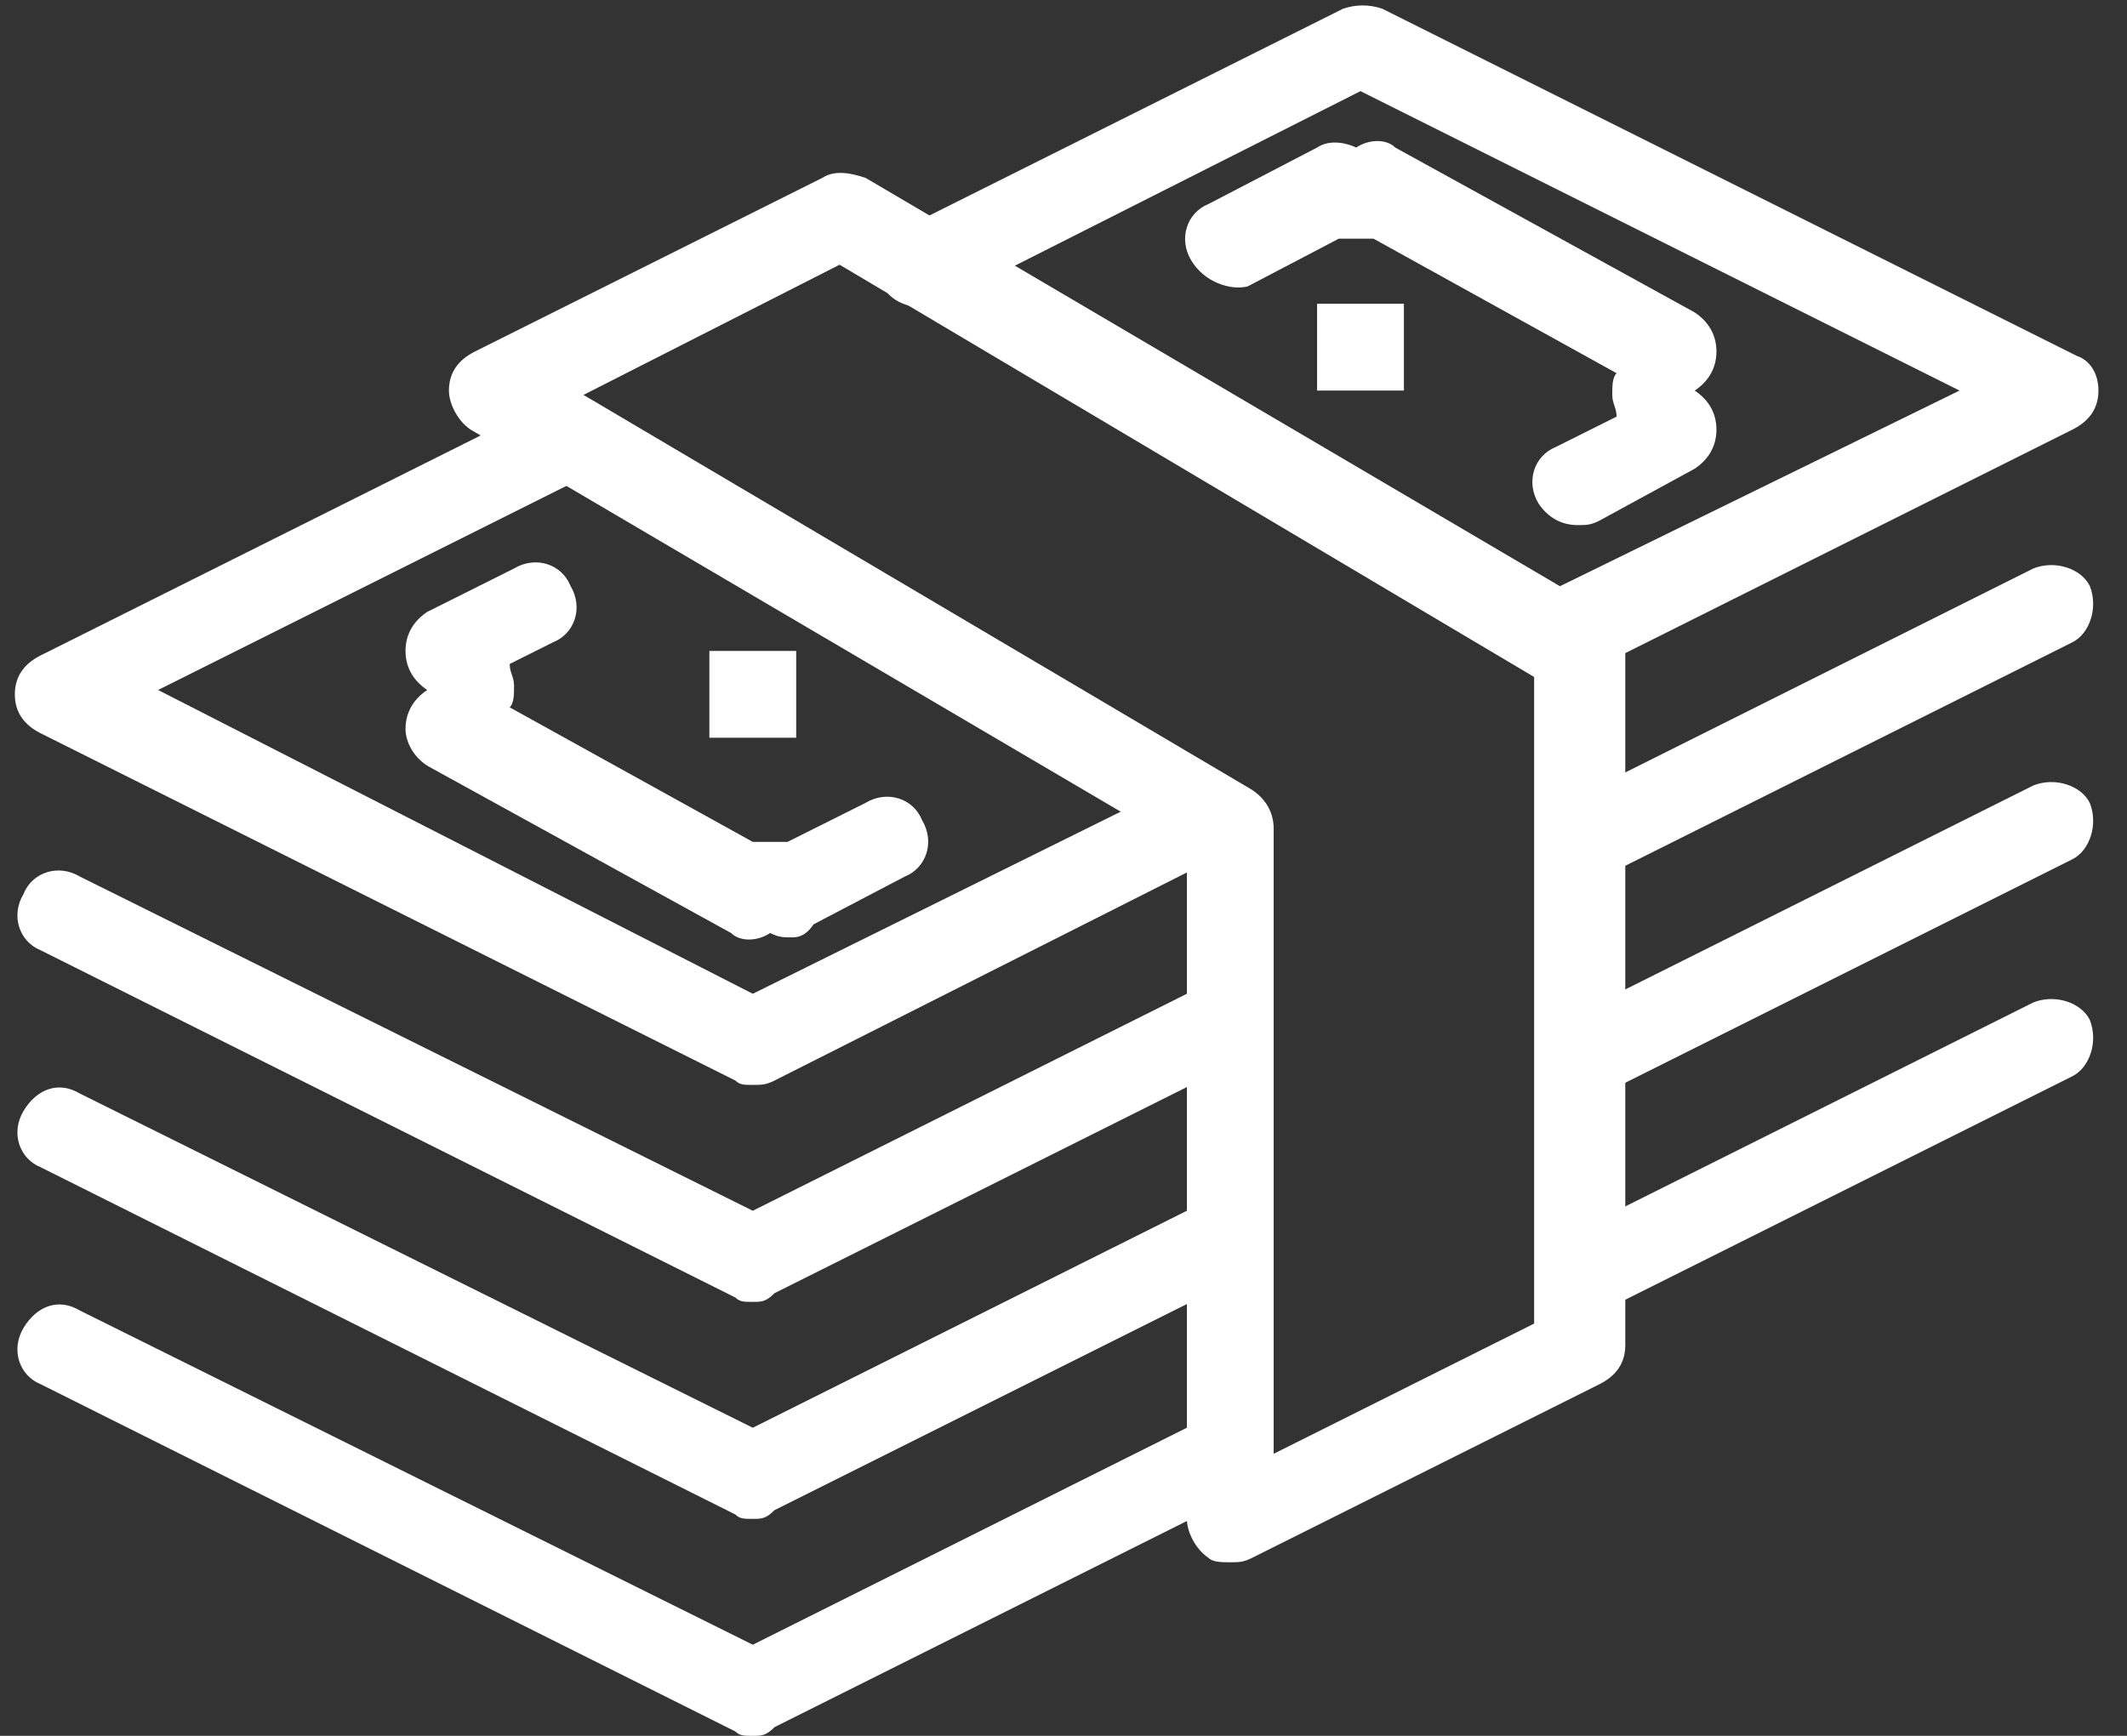
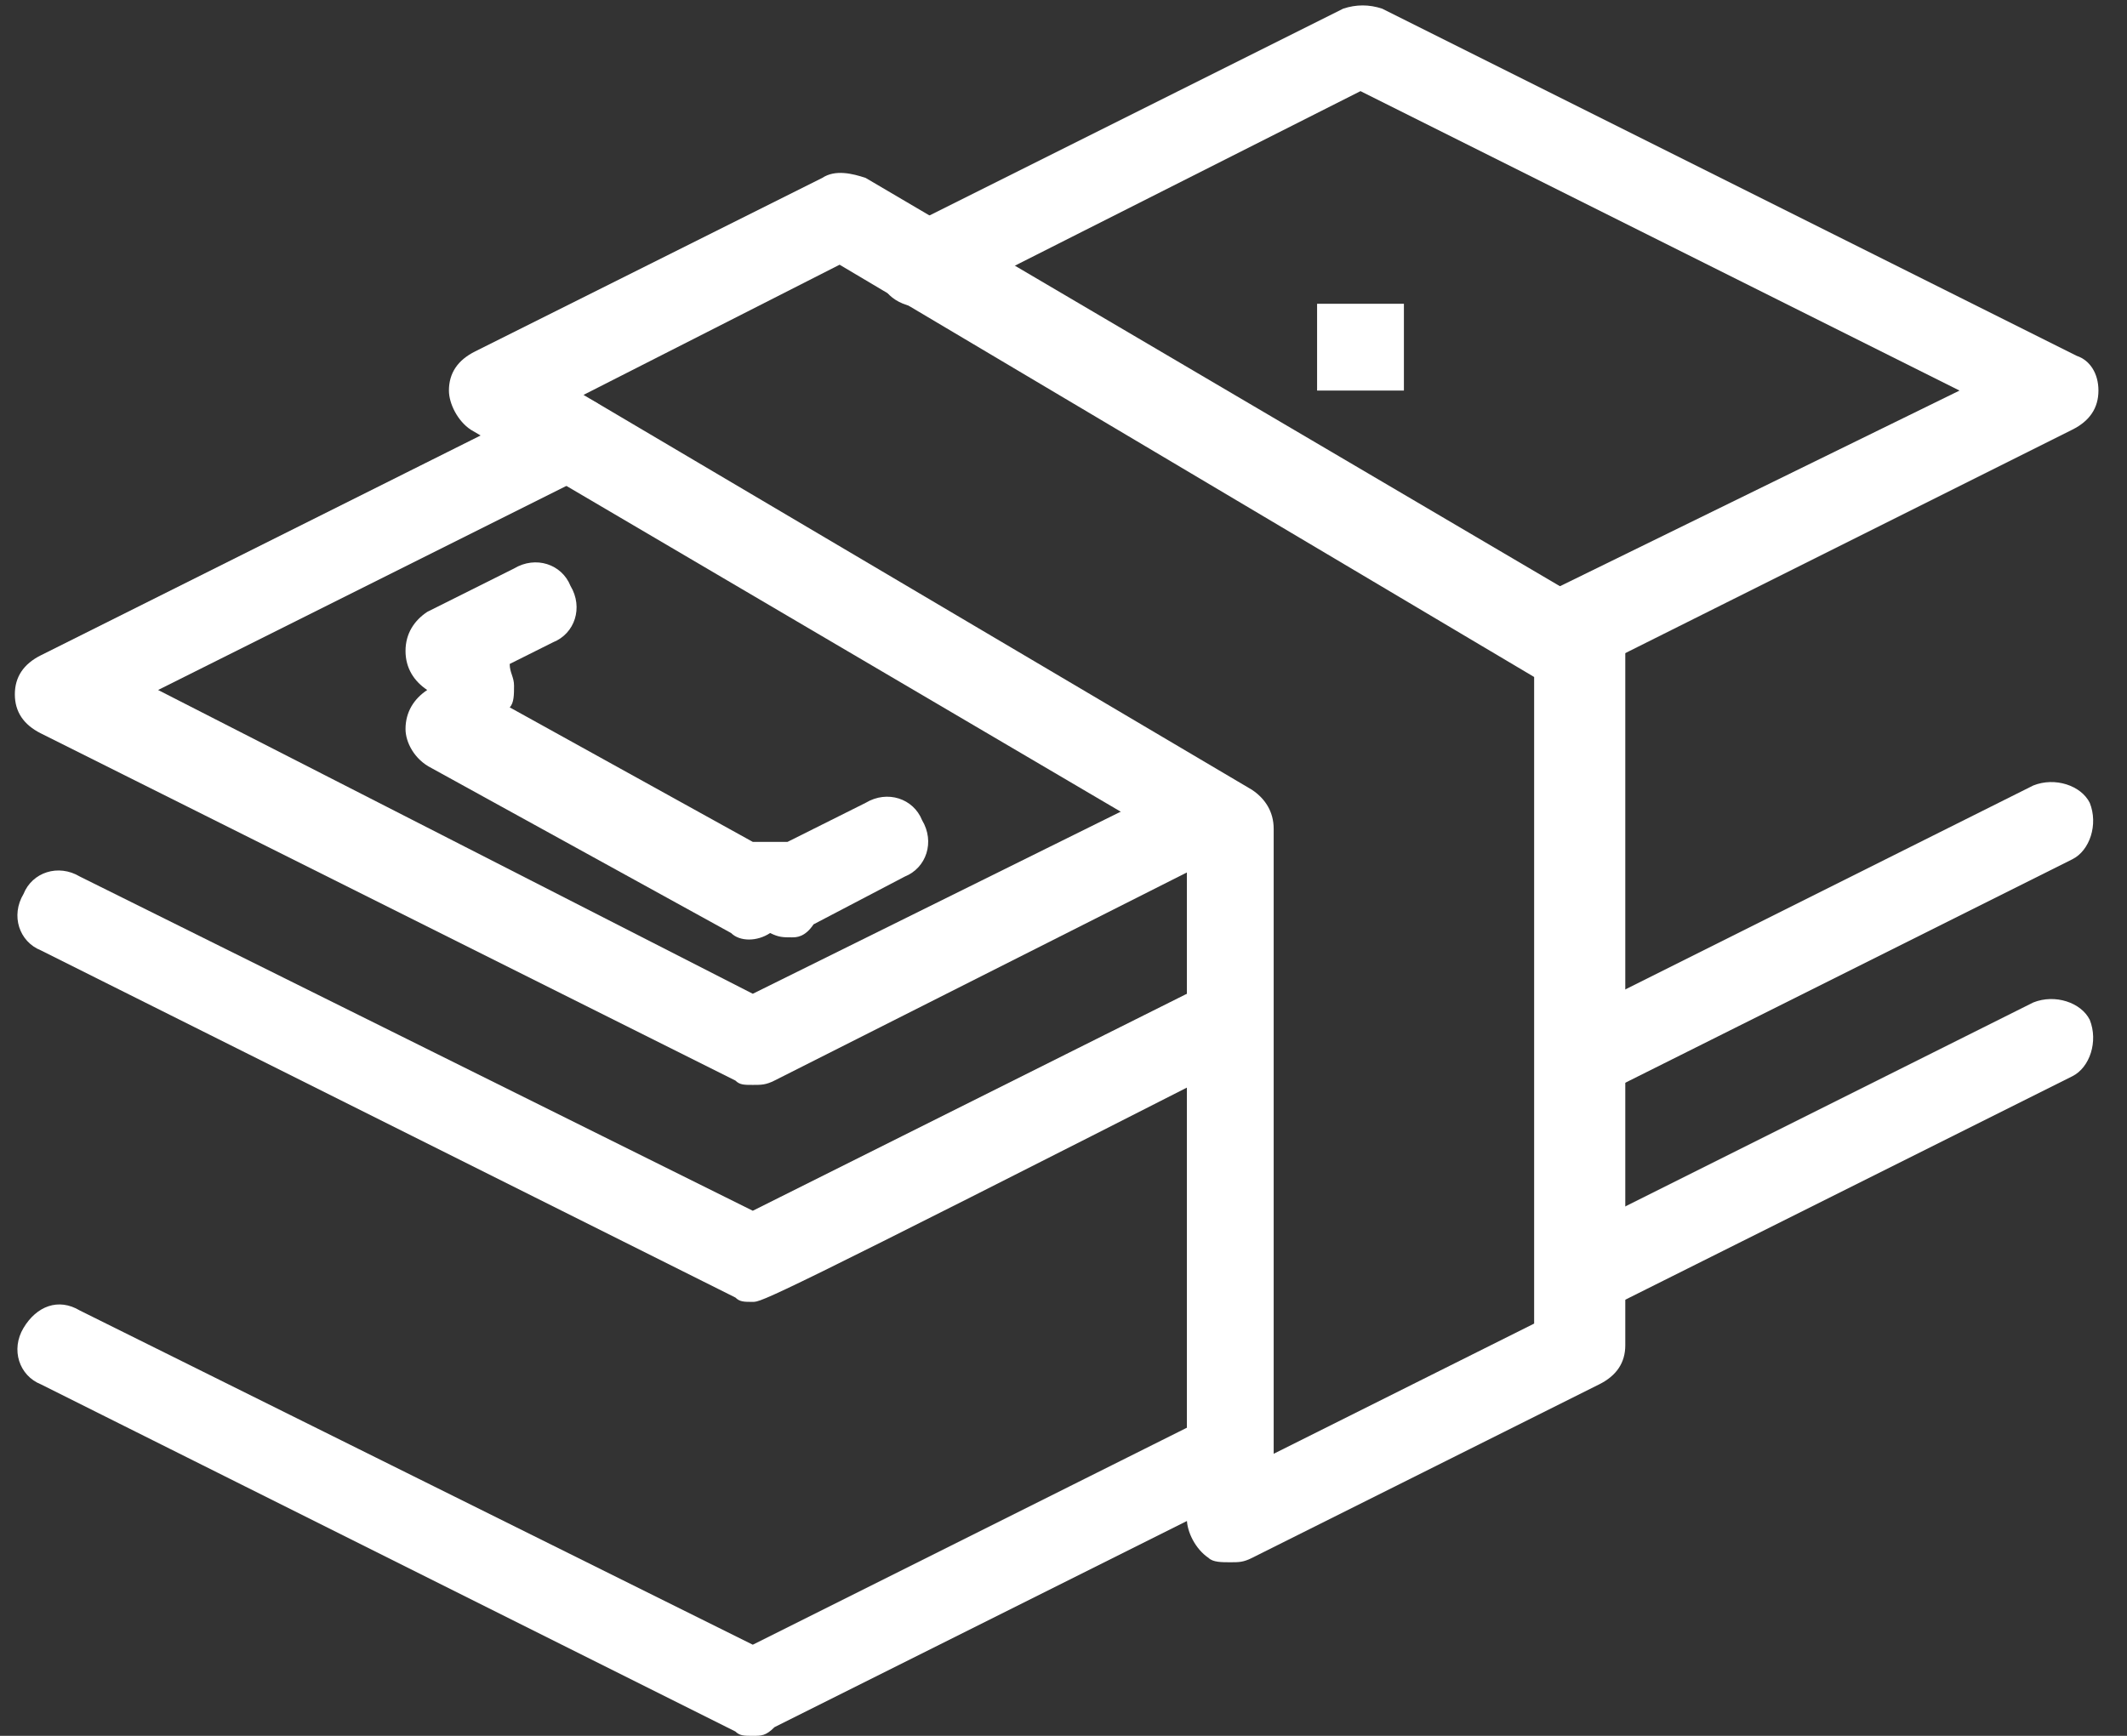
<svg xmlns="http://www.w3.org/2000/svg" width="49" height="40" viewBox="0 0 49 40" fill="none">
  <rect x="0" y="0" width="49" height="40" fill="#333333" stroke="none" />
  <g clip-path="url(#clip0)">
    <path d="M28.342 36C28.142 36 27.942 36 27.842 35.9C27.542 35.7 27.342 35.3 27.342 35V19.6L10.842 9.9C10.542 9.7 10.342 9.3 10.342 9C10.342 8.6 10.542 8.3 10.942 8.1L18.942 4.1C19.242 3.9 19.642 4 19.942 4.1L36.942 14.1C37.242 14.3 37.442 14.6 37.442 15V31C37.442 31.4 37.242 31.7 36.842 31.9L28.842 35.9C28.642 36 28.542 36 28.342 36ZM13.442 9.1L28.842 18.2C29.142 18.4 29.342 18.7 29.342 19.1V33.5L35.342 30.5V15.6L19.342 6.1L13.442 9.1Z" fill="white" />
-     <path d="M18.342 15H16.342V17H18.342V15Z" fill="white" />
    <path d="M32.342 7H30.342V9H32.342V7Z" fill="white" />
    <path d="M35.842 15.7C35.442 15.7 35.142 15.5 34.942 15.1C34.742 14.6 34.942 14 35.342 13.8L45.142 9L31.342 2.1L21.642 7C21.142 7.2 20.542 7 20.342 6.6C20.142 6.2 20.342 5.5 20.742 5.3L30.942 0.2C31.242 0.1 31.542 0.1 31.842 0.2L47.842 8.2C48.142 8.3 48.342 8.6 48.342 9C48.342 9.4 48.142 9.7 47.742 9.9L36.342 15.6C36.142 15.7 36.042 15.7 35.842 15.7Z" fill="white" />
    <path d="M17.342 25C17.142 25 17.042 25 16.942 24.9L0.942 16.9C0.542 16.7 0.342 16.4 0.342 16C0.342 15.6 0.542 15.3 0.942 15.1L12.742 9.2C13.242 9 13.842 9.2 14.042 9.6C14.242 10 14.042 10.7 13.642 10.9L3.642 15.9L17.342 22.9L27.442 17.9C27.942 17.7 28.542 17.9 28.742 18.3C28.942 18.8 28.742 19.4 28.342 19.6L17.842 24.9C17.642 25 17.542 25 17.342 25Z" fill="white" />
    <path d="M18.242 21.6C18.042 21.6 17.942 21.6 17.742 21.5C17.442 21.7 17.042 21.7 16.842 21.5L9.942 17.7C9.542 17.5 9.342 17.1 9.342 16.8C9.342 16.4 9.542 16.1 9.842 15.9C9.542 15.7 9.342 15.4 9.342 15C9.342 14.6 9.542 14.3 9.842 14.1L11.842 13.1C12.342 12.8 12.942 13 13.142 13.5C13.442 14 13.242 14.6 12.742 14.8L11.742 15.3C11.742 15.5 11.842 15.6 11.842 15.8C11.842 16 11.842 16.2 11.742 16.3L17.342 19.4C17.542 19.4 17.842 19.4 18.142 19.4L19.942 18.5C20.442 18.2 21.042 18.4 21.242 18.9C21.542 19.4 21.342 20 20.842 20.2L18.742 21.3C18.542 21.6 18.342 21.6 18.242 21.6Z" fill="white" />
-     <path d="M36.342 12.1C35.942 12.1 35.642 11.9 35.442 11.6C35.142 11.1 35.342 10.5 35.842 10.3L37.242 9.6C37.242 9.4 37.142 9.3 37.142 9.1C37.142 8.9 37.142 8.7 37.242 8.6L31.642 5.5C31.342 5.5 31.142 5.5 30.842 5.5L28.742 6.6C28.342 6.7 27.742 6.5 27.442 6C27.142 5.5 27.342 4.9 27.842 4.7L30.342 3.4C30.642 3.2 31.042 3.3 31.242 3.4C31.542 3.2 31.942 3.2 32.142 3.4L39.042 7.2C39.342 7.4 39.542 7.7 39.542 8.1C39.542 8.5 39.342 8.8 39.042 9C39.342 9.2 39.542 9.5 39.542 9.9C39.542 10.3 39.342 10.6 39.042 10.8L36.842 12C36.642 12.1 36.542 12.1 36.342 12.1Z" fill="white" />
    <path d="M17.342 40C17.142 40 17.042 40 16.942 39.9L0.942 31.9C0.442 31.7 0.242 31.1 0.542 30.6C0.842 30.1 1.342 29.9 1.842 30.2L17.342 37.9L27.942 32.6C28.442 32.4 29.042 32.6 29.242 33C29.442 33.5 29.242 34.1 28.842 34.3L17.842 39.8C17.642 40 17.542 40 17.342 40Z" fill="white" />
    <path d="M36.342 30.5C35.942 30.5 35.642 30.3 35.442 29.9C35.242 29.4 35.442 28.8 35.842 28.6L46.842 23.1C47.342 22.9 47.942 23.1 48.142 23.5C48.342 24 48.142 24.6 47.742 24.8L36.742 30.3C36.642 30.5 36.542 30.5 36.342 30.5Z" fill="white" />
-     <path d="M17.342 30C17.142 30 17.042 30 16.942 29.9L0.942 21.9C0.442 21.7 0.242 21.1 0.542 20.6C0.742 20.1 1.342 19.9 1.842 20.2L17.342 27.9L27.942 22.6C28.442 22.4 29.042 22.6 29.242 23C29.442 23.5 29.242 24.1 28.842 24.3L17.842 29.8C17.642 30 17.542 30 17.342 30Z" fill="white" />
-     <path d="M36.342 20.5C35.942 20.5 35.642 20.3 35.442 19.9C35.242 19.4 35.442 18.8 35.842 18.6L46.842 13.1C47.342 12.9 47.942 13.1 48.142 13.5C48.342 14 48.142 14.6 47.742 14.8L36.742 20.3C36.642 20.5 36.542 20.5 36.342 20.5Z" fill="white" />
-     <path d="M17.342 35C17.142 35 17.042 35 16.942 34.9L0.942 26.9C0.442 26.7 0.242 26.1 0.542 25.6C0.842 25.1 1.342 24.9 1.842 25.2L17.342 32.9L27.942 27.6C28.442 27.4 29.042 27.6 29.242 28C29.442 28.5 29.242 29.1 28.842 29.3L17.842 34.8C17.642 35 17.542 35 17.342 35Z" fill="white" />
+     <path d="M17.342 30C17.142 30 17.042 30 16.942 29.9L0.942 21.9C0.442 21.7 0.242 21.1 0.542 20.6C0.742 20.1 1.342 19.9 1.842 20.2L17.342 27.9L27.942 22.6C28.442 22.4 29.042 22.6 29.242 23C29.442 23.5 29.242 24.1 28.842 24.3C17.642 30 17.542 30 17.342 30Z" fill="white" />
    <path d="M36.342 25.5C35.942 25.5 35.642 25.3 35.442 24.9C35.242 24.4 35.442 23.8 35.842 23.6L46.842 18.1C47.342 17.9 47.942 18.1 48.142 18.5C48.342 19 48.142 19.6 47.742 19.8L36.742 25.3C36.642 25.5 36.542 25.5 36.342 25.5Z" fill="white" />
  </g>
  <defs>
    <clipPath id="clip0">
      <rect width="48" height="40" fill="white" transform="translate(0.342)" />
    </clipPath>
  </defs>
</svg>